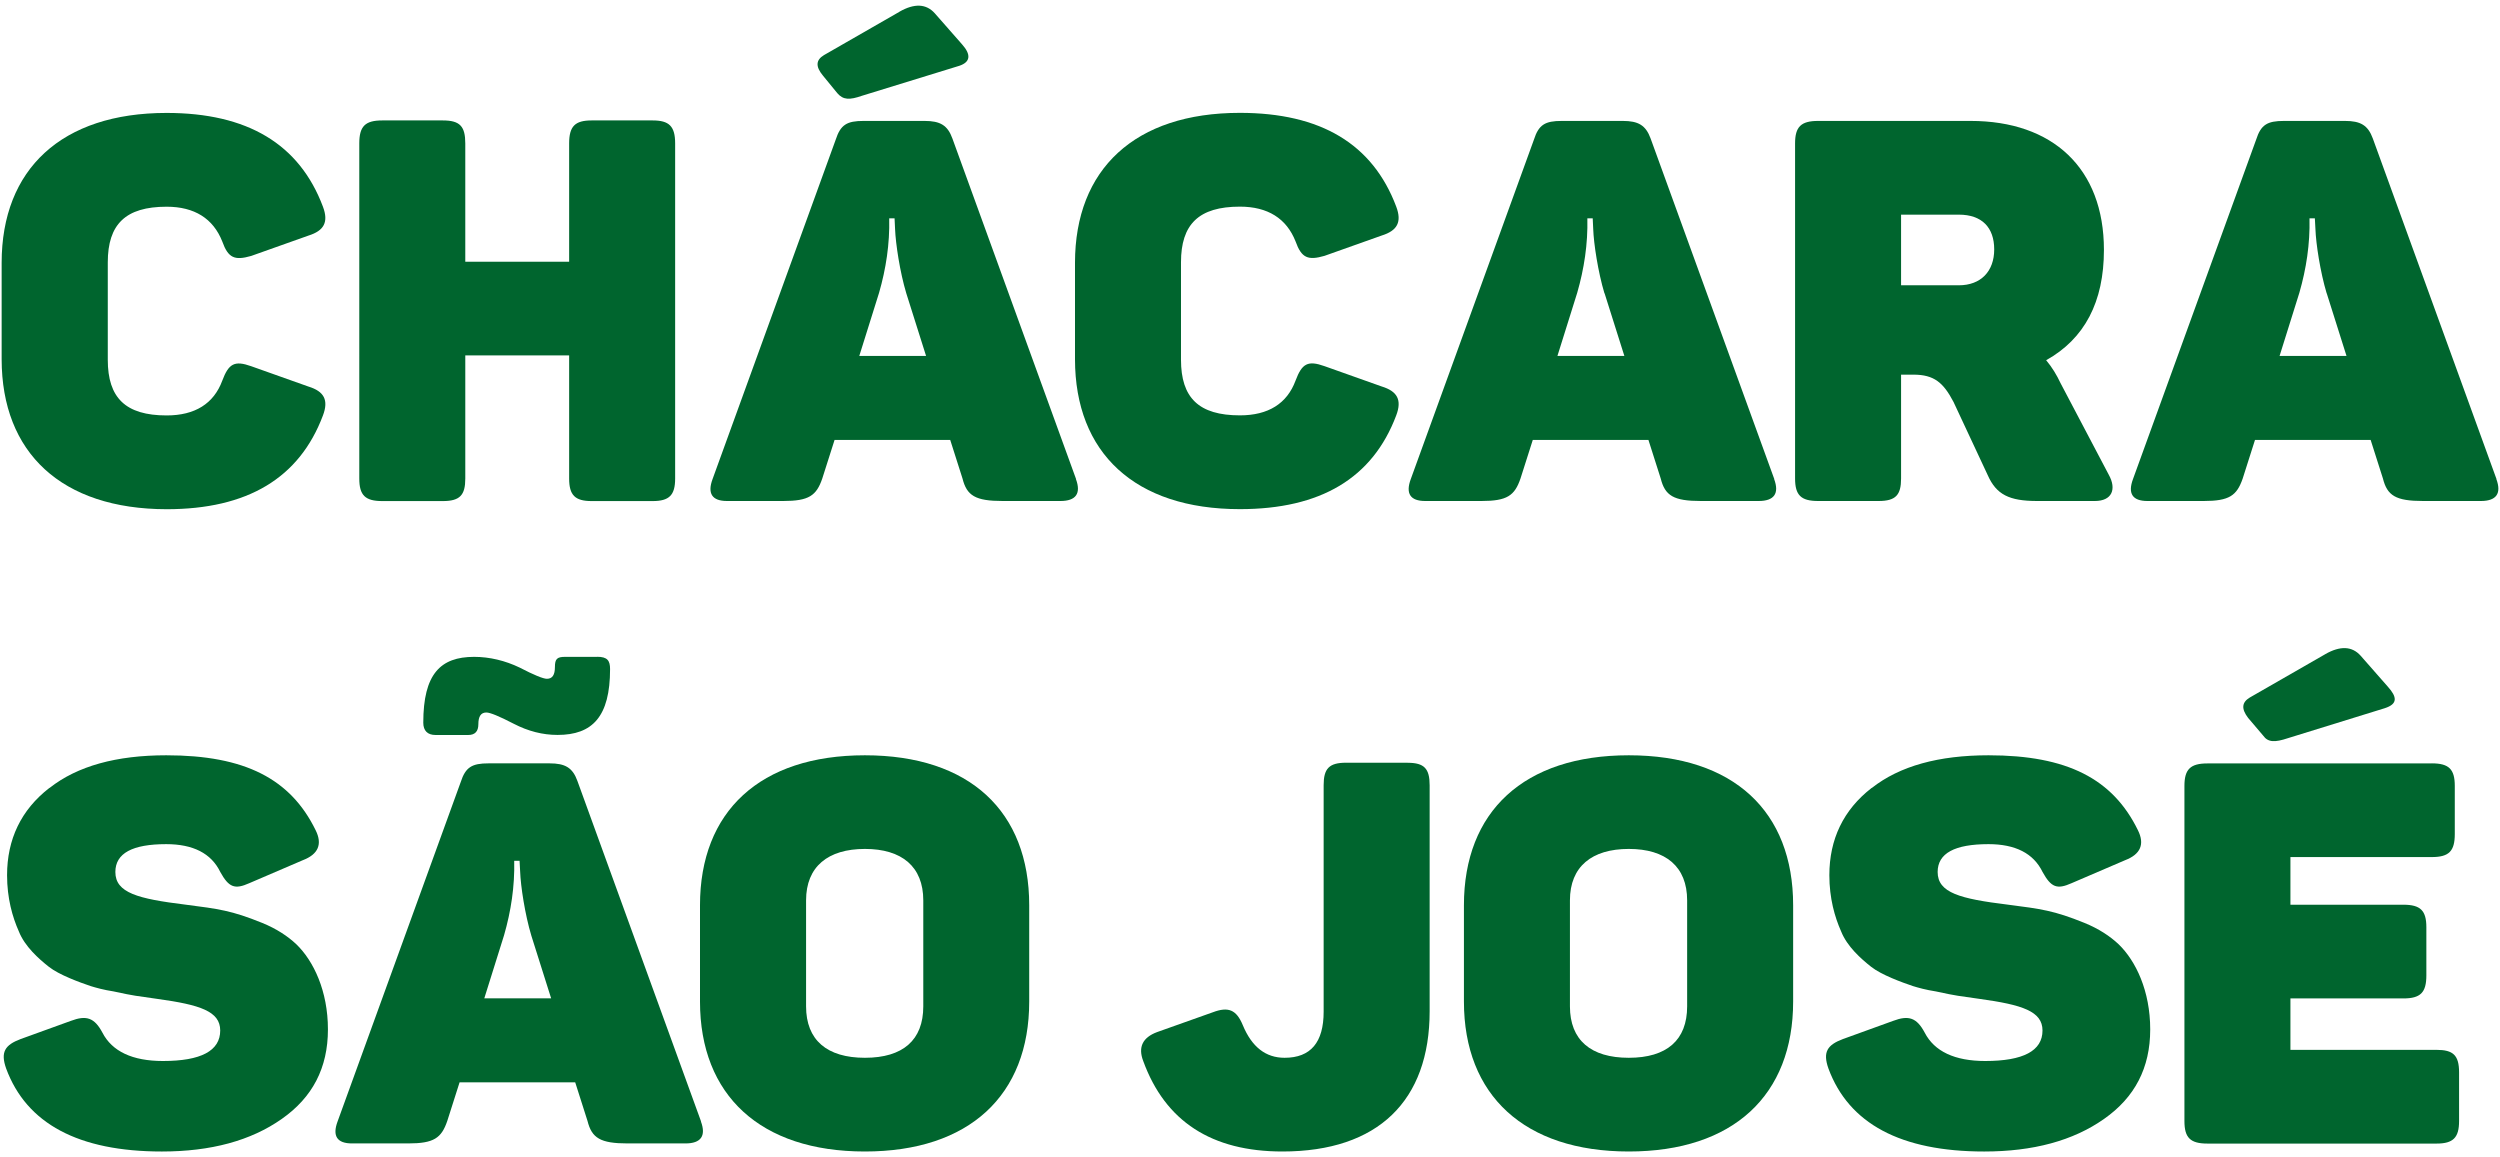
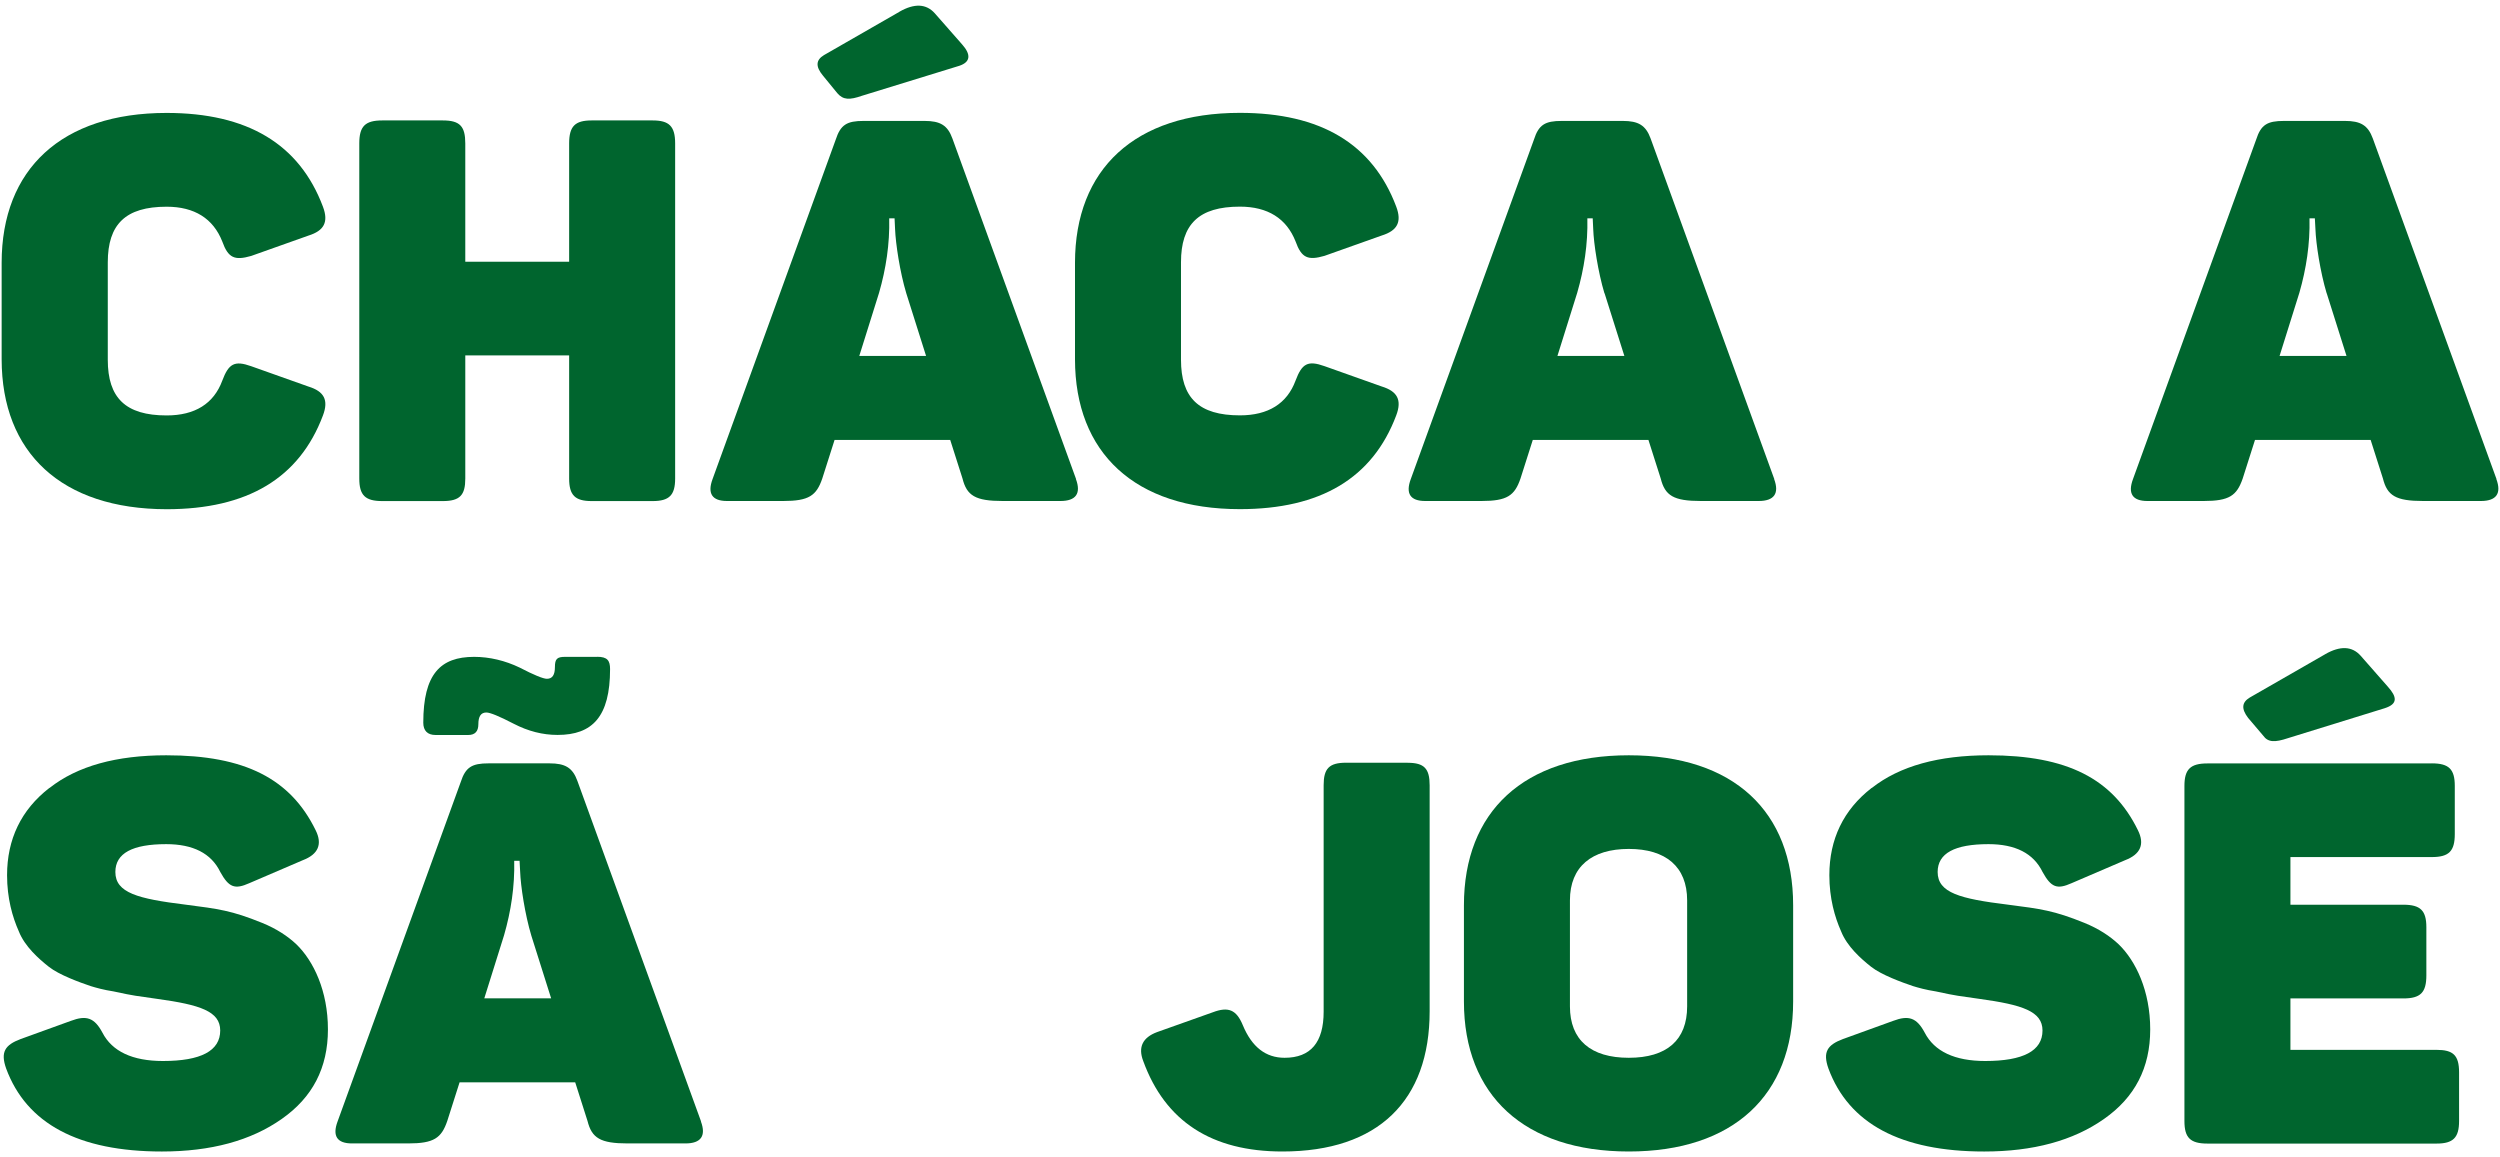
<svg xmlns="http://www.w3.org/2000/svg" id="Layer_1" viewBox="0 0 350 162">
  <defs>
    <style>      .cls-1 {        fill: #00652e;      }    </style>
  </defs>
  <path class="cls-1" d="M.23,36.79C.23,23.68,8.63,15.81,23.32,15.81c11.32,0,18.59,4.35,21.89,13.12.82,2.17.15,3.37-2.02,4.05l-8.02,2.85c-2.32.67-3.22.3-4.05-2.02-1.27-3.22-3.9-4.87-7.79-4.87-5.77,0-8.24,2.47-8.24,7.79v13.64c0,5.32,2.47,7.79,8.24,7.79,3.97,0,6.6-1.65,7.79-4.87.9-2.4,1.72-2.85,4.05-2.02l8.02,2.85c2.17.67,2.85,1.87,2.02,4.05-3.3,8.77-10.57,13.12-21.89,13.12C8.63,71.27.23,63.4.23,50.28v-13.49Z" />
  <path class="cls-1" d="M91.37,16.86c2.32,0,3.15.82,3.15,3.22v46.92c0,2.32-.82,3.15-3.15,3.15h-8.54c-2.32,0-3.15-.82-3.15-3.15v-17.24h-14.54v17.24c0,2.32-.75,3.15-3.15,3.15h-8.47c-2.4,0-3.22-.82-3.22-3.15V20.08c0-2.4.82-3.22,3.22-3.22h8.47c2.4,0,3.15.82,3.15,3.22v16.56h14.54v-16.56c0-2.4.82-3.22,3.15-3.22h8.54Z" />
  <path class="cls-1" d="M125.92,1.64c2.1-1.2,3.75-1.12,4.95.22l3.82,4.35c1.27,1.42,1.2,2.47-.38,3l-13.64,4.2c-1.72.6-2.62.6-3.45-.37l-2.02-2.47c-1.05-1.27-.97-2.17.15-2.85l10.57-6.07Z" />
  <path class="cls-1" d="M150.65,67.07l-17.31-47.67c-.67-1.87-1.72-2.47-3.9-2.47h-8.54c-2.32,0-3.22.52-3.9,2.62l-17.24,47.52c-.75,2.02-.07,3.07,2.02,3.07h7.87c3.6,0,4.65-.75,5.47-3.15l1.72-5.4h16.19l1.72,5.4c.6,2.4,1.8,3.15,5.62,3.15h8.09c2.17,0,2.92-1.05,2.17-3.07ZM120.3,49.83l2.77-8.84c.97-3.37,1.5-6.82,1.42-10.42h.75l.07,1.5c.08,2.02.67,6,1.57,8.99l2.77,8.77h-9.37Z" />
  <path class="cls-1" d="M150.5,36.79c0-13.12,8.39-20.99,23.08-20.99,11.32,0,18.59,4.35,21.89,13.12.82,2.17.15,3.37-2.02,4.05l-8.02,2.85c-2.32.67-3.22.3-4.05-2.02-1.27-3.22-3.9-4.87-7.79-4.87-5.77,0-8.25,2.47-8.25,7.79v13.64c0,5.32,2.47,7.79,8.25,7.79,3.97,0,6.6-1.65,7.79-4.87.9-2.4,1.72-2.85,4.05-2.02l8.02,2.85c2.17.67,2.85,1.87,2.02,4.05-3.3,8.77-10.57,13.12-21.89,13.12-14.69,0-23.08-7.87-23.08-20.99v-13.49Z" />
  <path class="cls-1" d="M248.38,67.07c.75,2.02,0,3.07-2.17,3.07h-8.09c-3.82,0-5.02-.75-5.62-3.15l-1.72-5.4h-16.19l-1.72,5.4c-.82,2.4-1.87,3.15-5.47,3.15h-7.87c-2.1,0-2.77-1.05-2.02-3.07l17.24-47.52c.67-2.1,1.57-2.62,3.9-2.62h8.54c2.17,0,3.22.6,3.9,2.47l17.31,47.67ZM224.62,41.06c-.9-3-1.5-6.97-1.57-8.99l-.07-1.5h-.75c.08,3.6-.45,7.05-1.42,10.42l-2.77,8.84h9.37l-2.77-8.77Z" />
-   <path class="cls-1" d="M275.89,16.93c11.47,0,18.66,6.6,18.66,18.06,0,7.27-2.7,12.44-8.09,15.44.82.97,1.5,2.1,2.02,3.22l6.75,12.82c1.12,2.02.45,3.67-1.95,3.67h-8.09c-3.9,0-5.7-.9-6.9-3.6l-4.8-10.27c-1.42-2.7-2.7-3.82-5.62-3.82h-1.72v14.54c0,2.32-.75,3.15-3.15,3.15h-8.47c-2.4,0-3.22-.82-3.22-3.15V20.08c0-2.32.82-3.15,3.22-3.15h21.36ZM274.24,30.05h-8.09v9.89h8.09c3.07,0,4.95-1.95,4.95-5.02s-1.72-4.87-4.95-4.87Z" />
  <path class="cls-1" d="M349.49,67.07c.75,2.02,0,3.07-2.17,3.07h-8.09c-3.82,0-5.02-.75-5.62-3.15l-1.72-5.4h-16.19l-1.72,5.4c-.83,2.4-1.87,3.15-5.47,3.15h-7.87c-2.1,0-2.77-1.05-2.02-3.07l17.24-47.52c.67-2.1,1.57-2.62,3.9-2.62h8.54c2.17,0,3.22.6,3.9,2.47l17.31,47.67ZM325.73,41.06c-.9-3-1.5-6.97-1.57-8.99l-.08-1.5h-.75c.08,3.6-.45,7.05-1.42,10.42l-2.77,8.84h9.37l-2.77-8.77Z" />
  <path class="cls-1" d="M6.94,110.31c3.9-3.07,9.37-4.57,16.34-4.57,11.02,0,17.39,3.3,20.91,10.49.97,1.95.38,3.37-1.8,4.2l-7.5,3.22c-2.02.9-2.85.6-4.05-1.57-1.27-2.62-3.82-3.9-7.57-3.9-4.72,0-7.12,1.27-7.12,3.9,0,2.92,3.15,3.75,9.82,4.57,4.65.6,6.45.82,10.72,2.55,2.02.82,3.6,1.87,4.8,3,2.4,2.32,4.42,6.52,4.42,11.92s-2.17,9.52-6.45,12.52c-4.35,3.07-9.97,4.57-16.79,4.57-11.69,0-18.96-3.9-21.81-11.62-.82-2.32-.15-3.3,2.02-4.12l7.04-2.55c2.17-.82,3.3-.45,4.42,1.65,1.35,2.62,4.2,3.97,8.47,3.97,5.32,0,8.02-1.42,8.02-4.27,0-2.7-2.85-3.6-8.77-4.42-3.07-.45-3.07-.38-6.15-1.05-1.42-.22-2.47-.52-3.22-.75-1.57-.53-4.42-1.57-5.85-2.7-1.42-1.12-3.37-2.85-4.2-4.95-.9-2.02-1.65-4.65-1.65-7.87,0-5.02,1.95-9.14,5.92-12.22Z" />
  <path class="cls-1" d="M83.61,91.95c1.42,0,1.8.53,1.8,1.72,0,6.67-2.47,9.22-7.35,9.22-2.1,0-4.12-.52-6.15-1.57-2.02-1.05-3.3-1.57-3.82-1.57-.75,0-1.12.53-1.12,1.65,0,.97-.45,1.5-1.42,1.5h-4.57c-1.12,0-1.72-.6-1.72-1.72,0-6.82,2.4-9.22,7.12-9.22,2.17,0,4.35.53,6.37,1.5,2.02,1.05,3.3,1.57,3.82,1.57.75,0,1.12-.52,1.12-1.65s.3-1.42,1.42-1.42h4.5Z" />
  <path class="cls-1" d="M98.15,157.01l-17.31-47.67c-.67-1.87-1.72-2.47-3.9-2.47h-8.54c-2.32,0-3.22.52-3.9,2.62l-17.24,47.52c-.75,2.02-.08,3.07,2.02,3.07h7.87c3.6,0,4.65-.75,5.47-3.15l1.72-5.4h16.19l1.72,5.4c.6,2.4,1.8,3.15,5.62,3.15h8.09c2.17,0,2.92-1.05,2.17-3.07ZM67.8,139.77l2.77-8.84c.97-3.37,1.5-6.82,1.42-10.42h.75l.08,1.5c.07,2.02.67,6,1.57,8.99l2.77,8.77h-9.37Z" />
-   <path class="cls-1" d="M98,126.73c0-13.12,8.39-20.99,23.08-20.99s23.01,7.87,23.01,20.99v13.49c0,13.12-8.39,20.99-23.01,20.99s-23.08-7.87-23.08-20.99v-13.49ZM129.26,126.05c0-4.72-3-7.2-8.17-7.2s-8.24,2.47-8.24,7.2v14.84c0,4.72,2.92,7.2,8.24,7.2s8.17-2.47,8.17-7.2v-14.84Z" />
  <path class="cls-1" d="M197.08,106.79c2.32,0,3.07.82,3.07,3.15v31.63c0,12.52-7.2,19.64-20.61,19.64-9.89,0-16.41-4.2-19.49-12.67-.75-1.95-.07-3.3,1.95-4.05l7.79-2.77c2.17-.82,3.3-.37,4.2,1.8,1.27,3.07,3.22,4.57,5.85,4.57,3.67,0,5.47-2.17,5.47-6.45v-31.71c0-2.32.75-3.15,3.15-3.15h8.62Z" />
  <path class="cls-1" d="M204.95,126.73c0-13.12,8.39-20.99,23.08-20.99s23.01,7.87,23.01,20.99v13.49c0,13.12-8.39,20.99-23.01,20.99s-23.08-7.87-23.08-20.99v-13.49ZM236.2,126.05c0-4.72-3-7.2-8.17-7.2s-8.24,2.47-8.24,7.2v14.84c0,4.72,2.92,7.2,8.24,7.2s8.17-2.47,8.17-7.2v-14.84Z" />
  <path class="cls-1" d="M262.06,110.31c3.9-3.07,9.37-4.57,16.34-4.57,11.02,0,17.39,3.3,20.91,10.49.97,1.95.38,3.37-1.8,4.2l-7.5,3.22c-2.02.9-2.85.6-4.05-1.57-1.27-2.62-3.82-3.9-7.57-3.9-4.72,0-7.12,1.27-7.12,3.9,0,2.92,3.15,3.75,9.82,4.57,4.65.6,6.45.82,10.72,2.55,2.02.82,3.6,1.87,4.8,3,2.4,2.32,4.42,6.52,4.42,11.92s-2.17,9.52-6.45,12.52c-4.35,3.07-9.97,4.57-16.79,4.57-11.69,0-18.96-3.9-21.81-11.62-.82-2.32-.15-3.3,2.02-4.12l7.04-2.55c2.17-.82,3.3-.45,4.42,1.65,1.35,2.62,4.2,3.97,8.47,3.97,5.32,0,8.02-1.42,8.02-4.27,0-2.7-2.85-3.6-8.77-4.42-3.07-.45-3.07-.38-6.15-1.05-1.42-.22-2.47-.52-3.22-.75-1.57-.53-4.42-1.57-5.85-2.7-1.42-1.12-3.37-2.85-4.2-4.95-.9-2.02-1.65-4.65-1.65-7.87,0-5.02,1.95-9.14,5.92-12.22Z" />
  <path class="cls-1" d="M340.45,106.87c2.4,0,3.22.82,3.22,3.15v6.75c0,2.4-.82,3.22-3.22,3.22h-19.79v6.67h15.81c2.4,0,3.22.82,3.22,3.15v6.75c0,2.4-.82,3.22-3.22,3.22h-15.81v7.2h20.46c2.32,0,3.15.75,3.15,3.15v6.82c0,2.32-.82,3.15-3.15,3.15h-32.08c-2.4,0-3.22-.82-3.22-3.15v-46.92c0-2.32.82-3.15,3.22-3.15h31.4Z" />
  <path class="cls-1" d="M325.54,91.58c2.1-1.2,3.75-1.12,4.95.22l3.82,4.35c1.27,1.42,1.42,2.4-.45,3l-13.57,4.2c-1.8.6-2.77.6-3.45-.37l-2.1-2.47c-.97-1.27-.9-2.17.22-2.85l10.57-6.07Z" />
</svg>